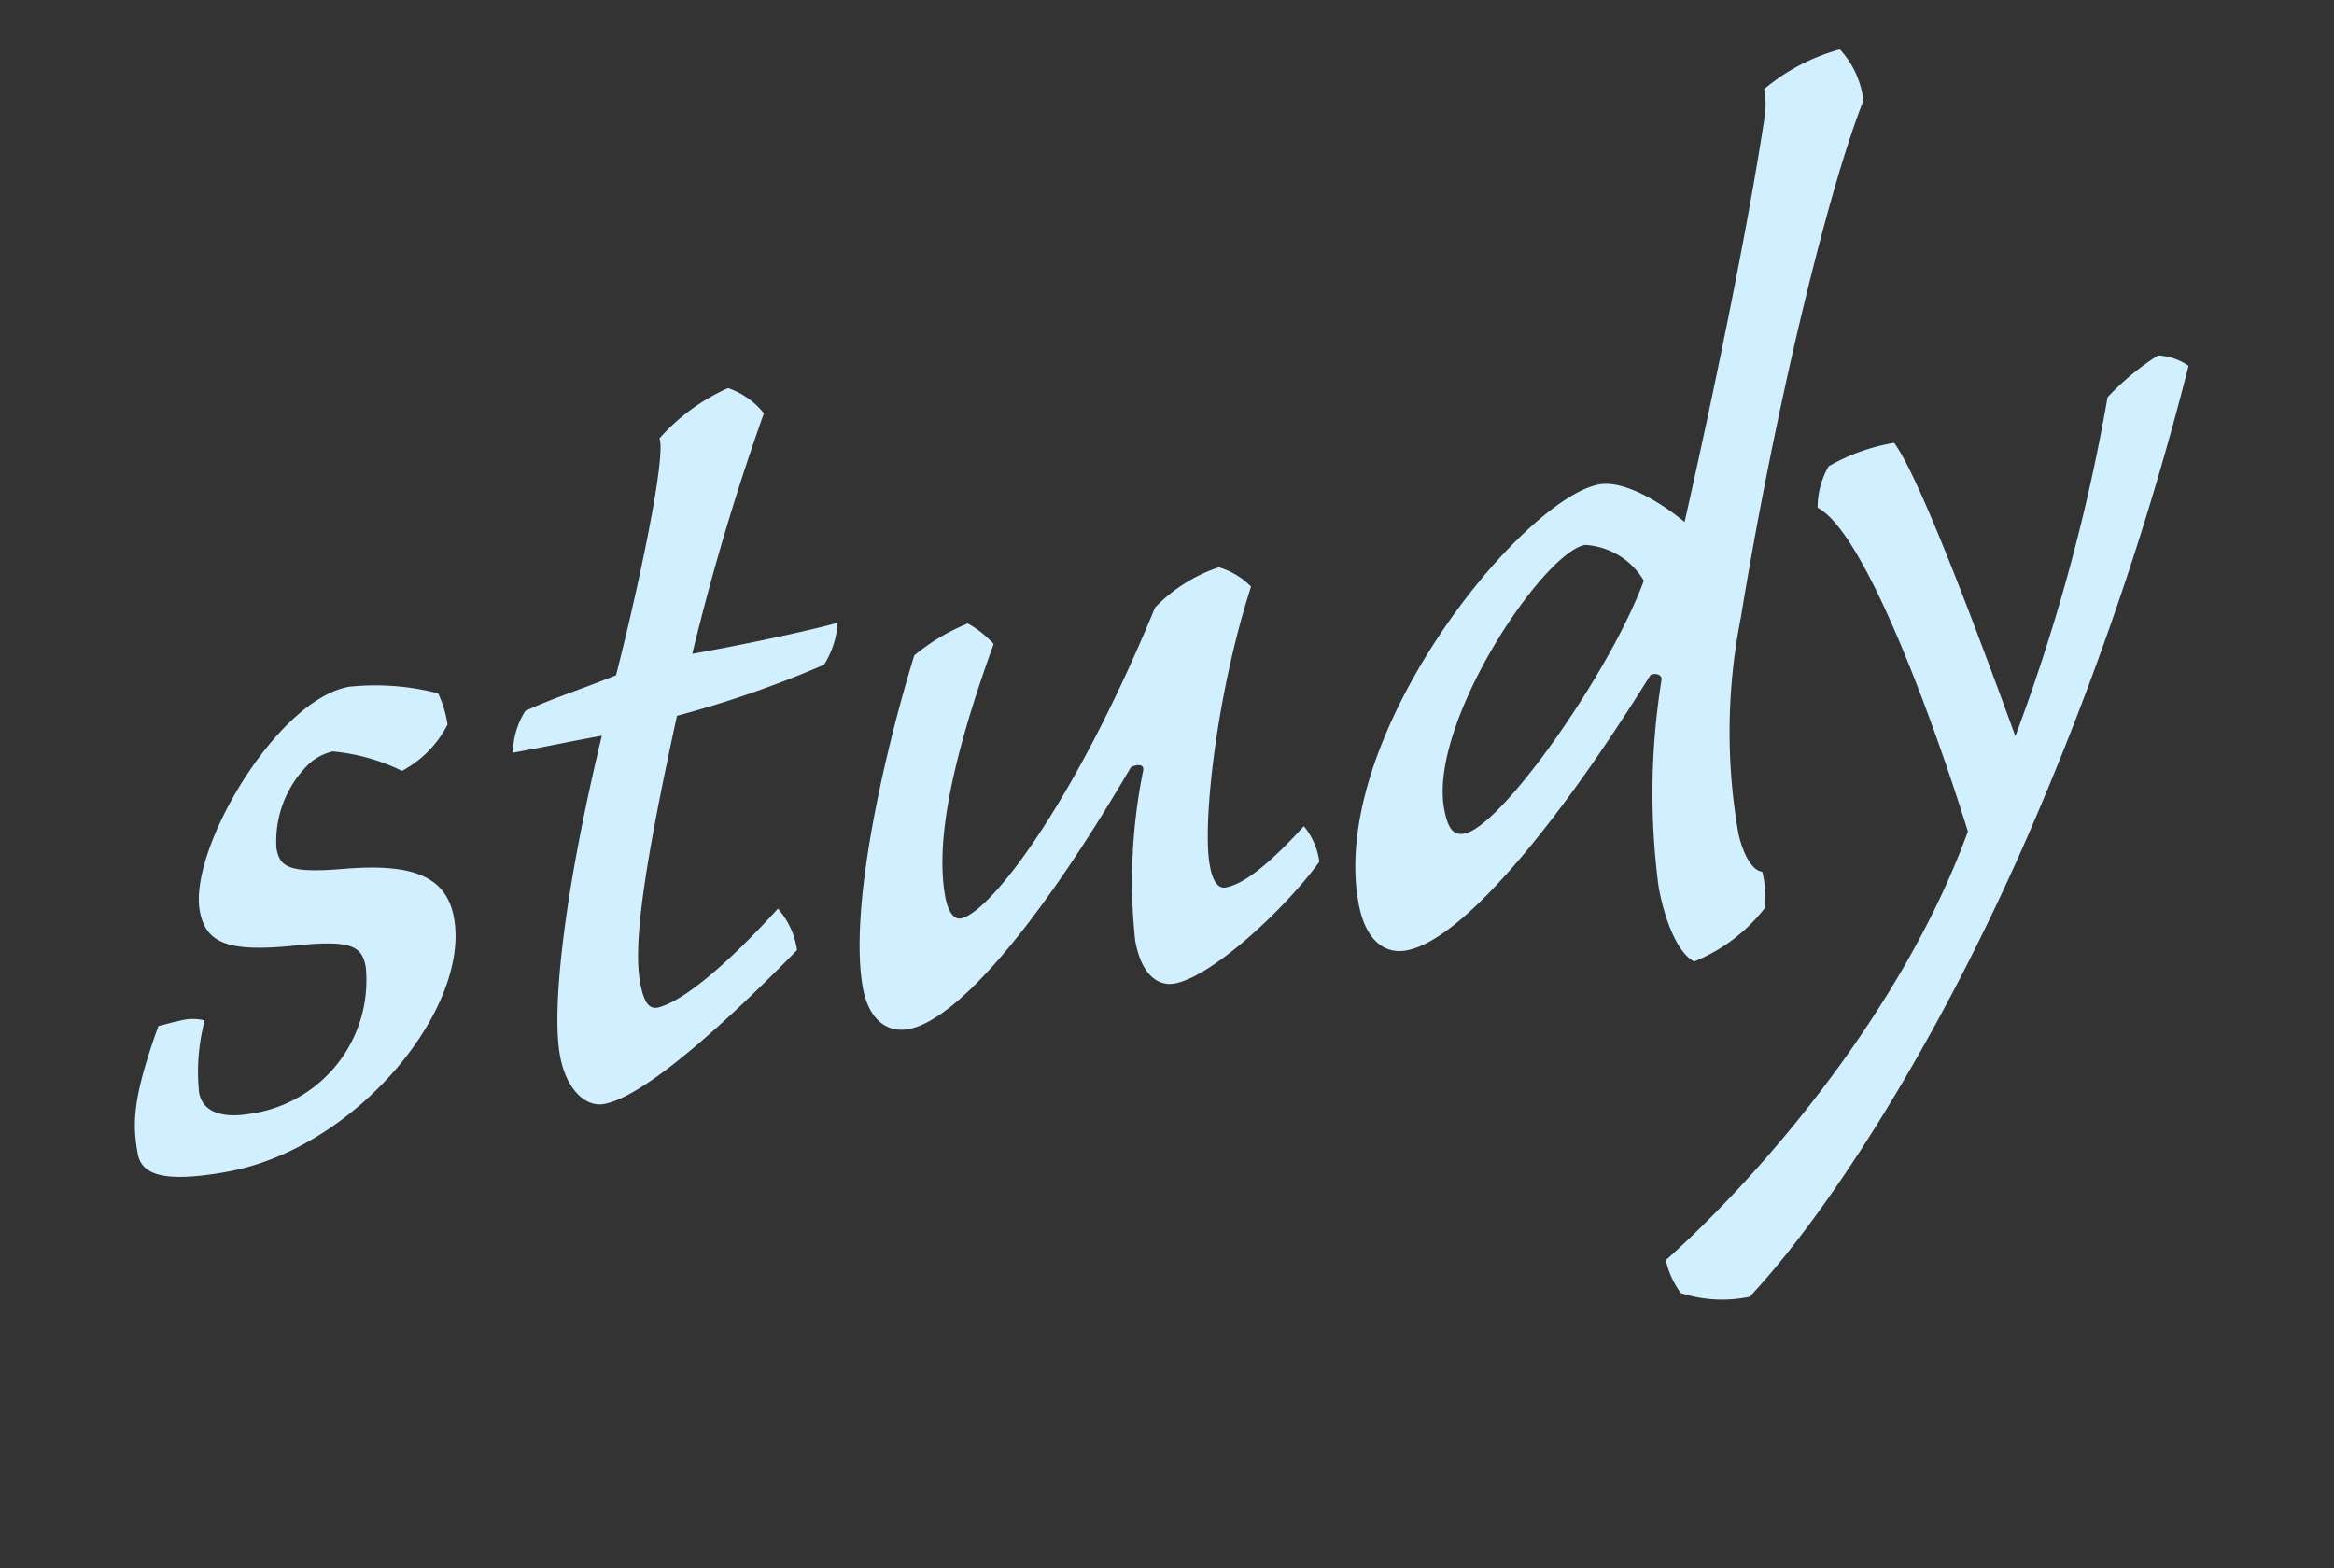
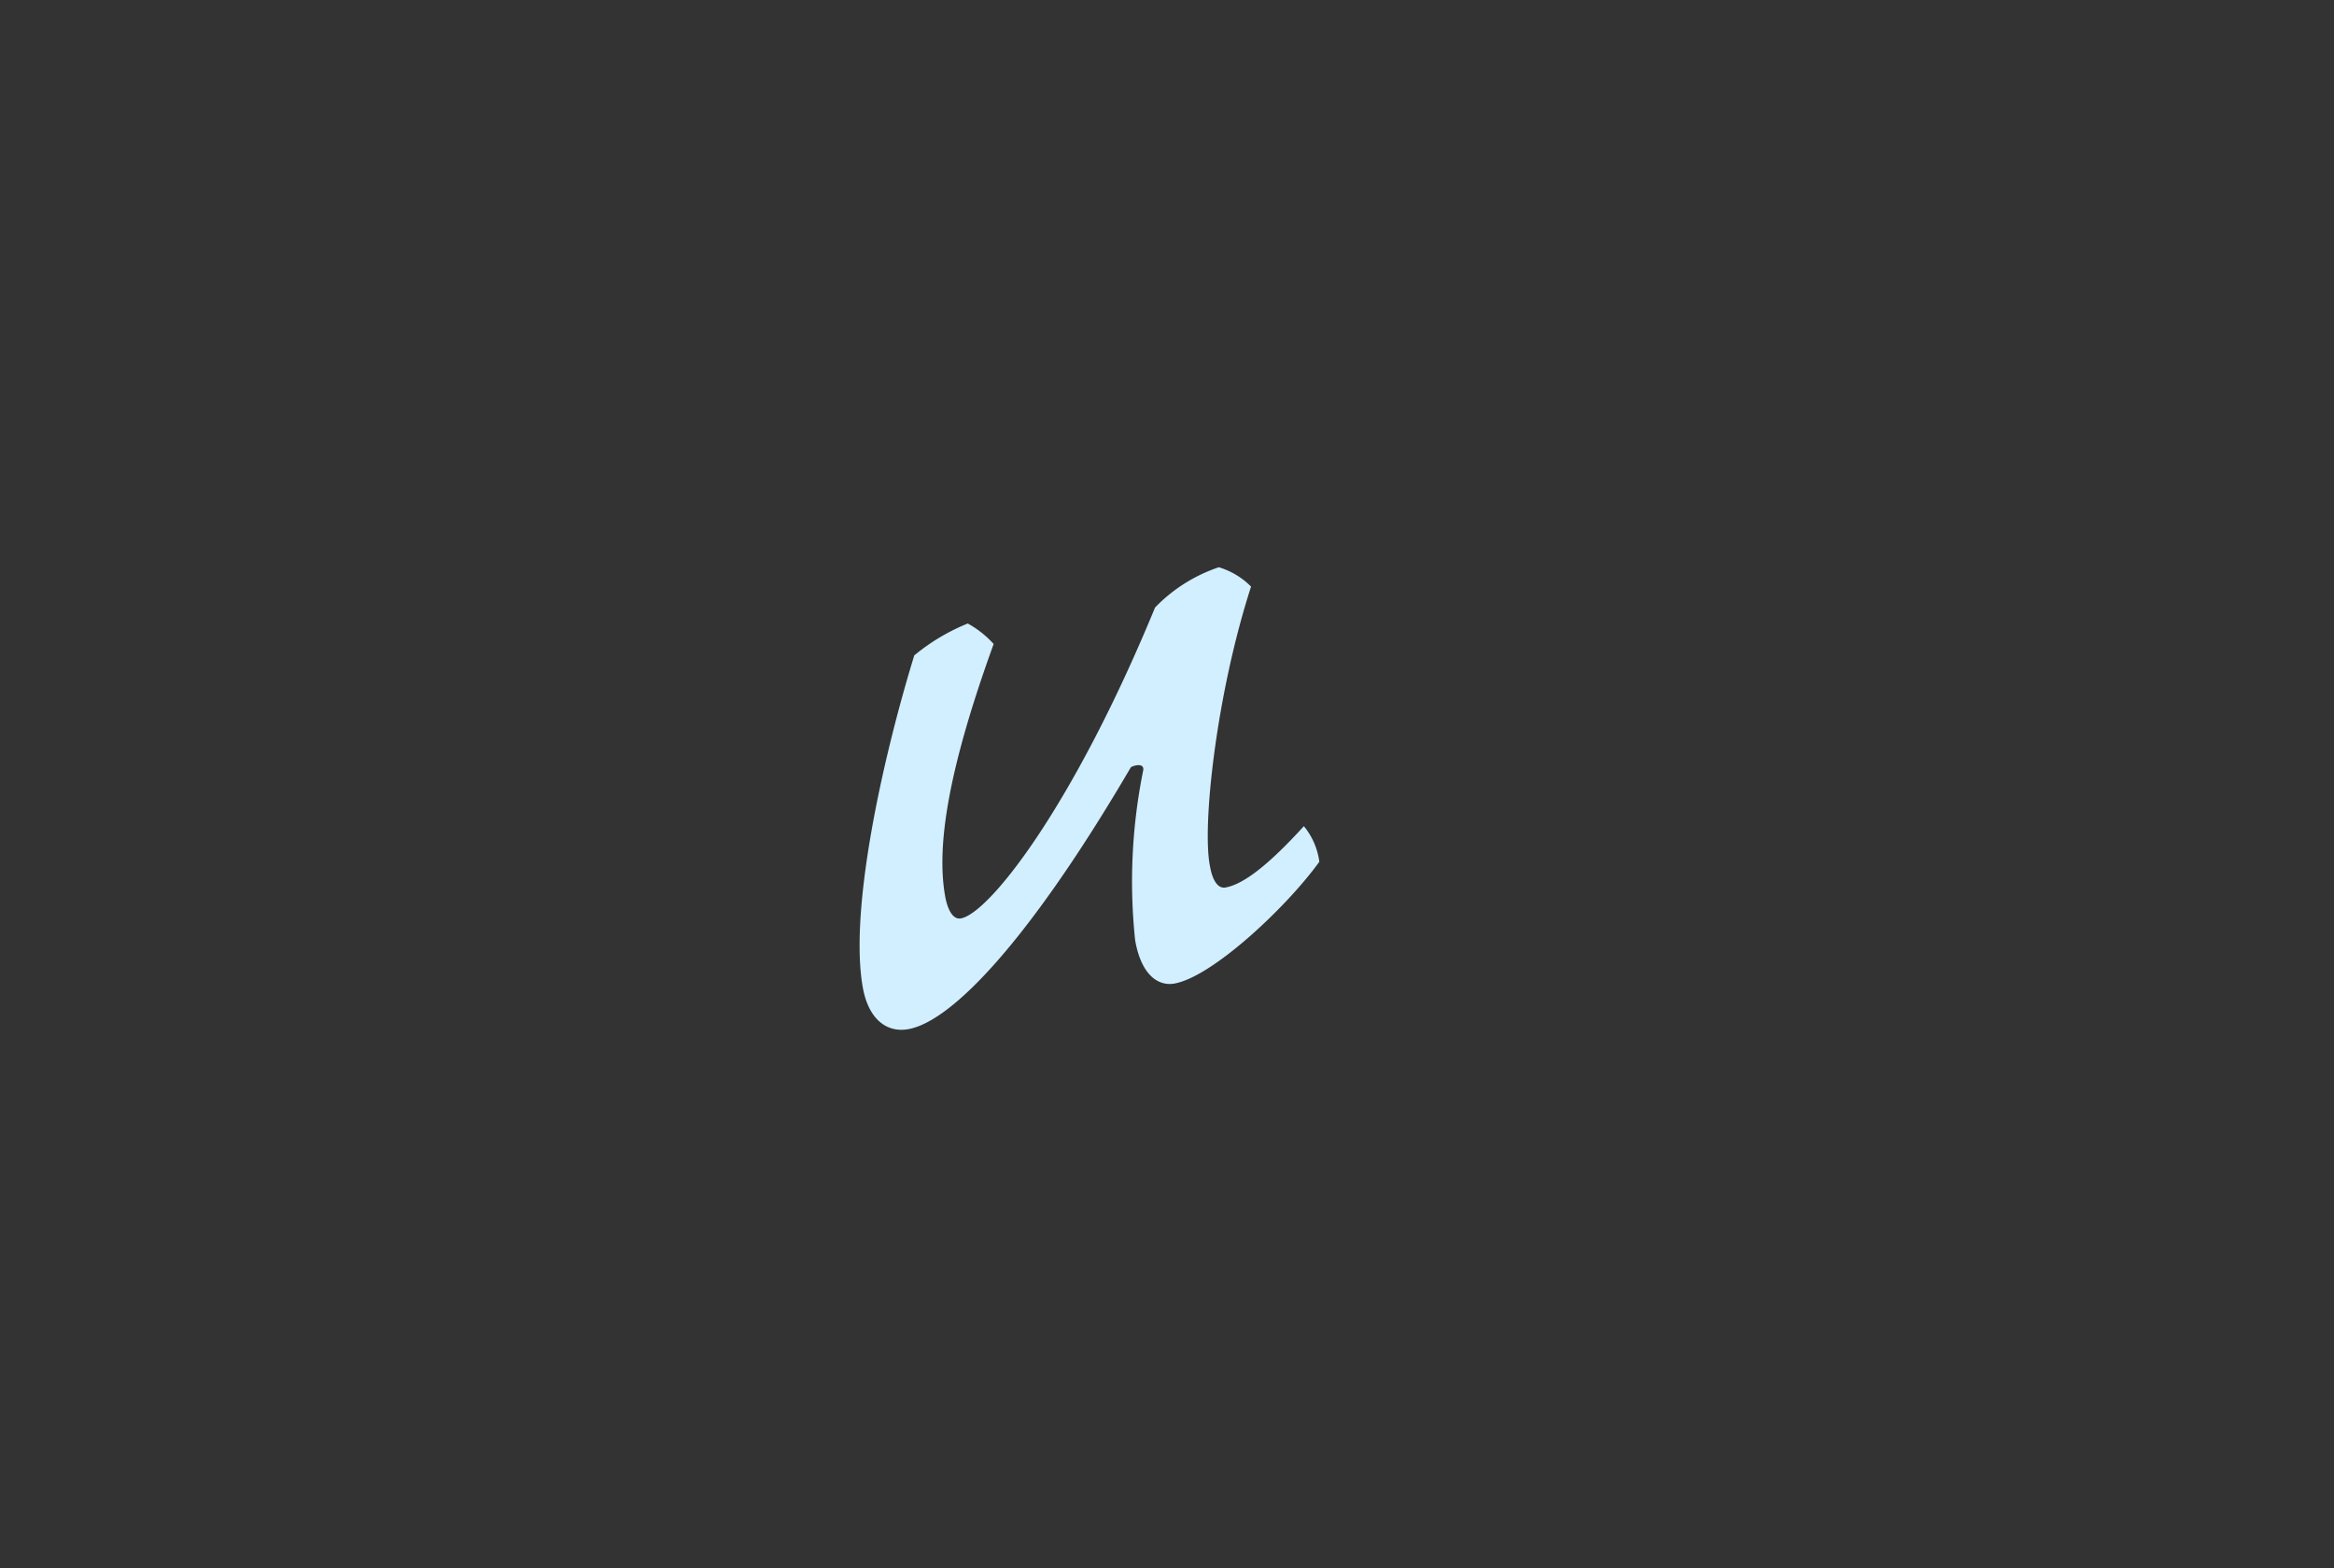
<svg xmlns="http://www.w3.org/2000/svg" width="86.599" height="58.208" viewBox="0 0 86.599 58.208">
  <rect x="0" y="0" width="86.599" height="58.208" fill="#333333" stroke="none" />
  <defs>
    <clipPath id="clip-path">
      <rect id="長方形_30612" data-name="長方形 30612" width="80" height="45" fill="#d1efff" />
    </clipPath>
  </defs>
  <g id="グループ_19275" data-name="グループ 19275" transform="matrix(0.985, -0.174, 0.174, 0.985, 0, 13.892)">
    <g id="グループ_19274" data-name="グループ 19274" transform="translate(0 0)" clip-path="url(#clip-path)">
-       <path id="パス_51443" data-name="パス 51443" d="M13.944,8.528a4.063,4.063,0,0,1,.143,1.2,4,4,0,0,1-1.964,1.4,7.345,7.345,0,0,0-2.4-1.156,1.928,1.928,0,0,0-1.006.337,4,4,0,0,0-1.678,2.839c0,.721.289,1.01,2.493,1.2,2.3.241,3.543.868,3.543,2.5,0,3.417-5.077,7.8-9.965,7.8C.672,24.651,0,24.169,0,23.4c0-1.106.145-2.02,1.581-4.523.192,0,.48-.048.766-.048a1.844,1.844,0,0,1,.96.144,7.46,7.46,0,0,0-.671,2.6c0,.673.575,1.106,1.773,1.106a5,5,0,0,0,5.126-4.619c0-.819-.385-1.108-2.636-1.253-2.252-.191-3.065-.624-3.065-1.877,0-2.309,4.168-7.217,6.9-7.217a9.281,9.281,0,0,1,3.212.817" transform="translate(0 5.956)" fill="#d1efff" />
-       <path id="パス_51444" data-name="パス 51444" d="M19.543,2.933a2.931,2.931,0,0,1,1.151,1.154,89.052,89.052,0,0,0-4.168,8.327c1.293,0,3.783-.048,5.509-.193a3.28,3.28,0,0,1-.768,1.443,39.178,39.178,0,0,1-5.7.916c-2.253,5.485-3.067,8.084-3.067,9.48,0,.769.143,1.058.478,1.058.911-.048,2.732-1.058,5.031-2.839a2.954,2.954,0,0,1,.431,1.636c-3.017,2.164-6.515,4.379-8.048,4.379-.718,0-1.292-.817-1.292-2.07,0-1.827,1.244-6.014,3.593-11.4-1.008,0-2.493.046-3.356.046a2.946,2.946,0,0,1,.72-1.444c1.053-.287,2.2-.432,3.545-.72,1.246-2.744,3.259-7.651,3.115-8.374a7.443,7.443,0,0,1,2.827-1.395" transform="translate(6.958 2.266)" fill="#d1efff" />
      <path id="パス_51445" data-name="パス 51445" d="M21.8,8.849a3.73,3.73,0,0,1,.813.915c-2.492,4.332-3.4,7.026-3.4,8.9,0,.434.1.916.431.916,1.055,0,4.793-3.321,9.1-10.106a5.881,5.881,0,0,1,2.589-1.06,2.82,2.82,0,0,1,1.053.915c-1.964,3.7-3.353,8.47-3.305,9.962,0,.528.143.867.431.867.72,0,1.821-.627,3.257-1.735a2.622,2.622,0,0,1,.335,1.4c-1.484,1.444-4.646,3.515-6.084,3.515-.575,0-1.151-.482-1.151-1.831a20.737,20.737,0,0,1,1.391-6.159c.1-.289-.335-.239-.431-.193-4.745,5.583-8.145,8.133-9.824,8.133-.813,0-1.389-.626-1.389-1.827,0-2.889,2.155-8.133,4.023-11.791A7.531,7.531,0,0,1,21.8,8.849" transform="translate(11.943 6.501)" fill="#d1efff" />
-       <path id="パス_51446" data-name="パス 51446" d="M38.309,21.655c-4.311,4.812-8.574,8.47-10.683,8.47-.813,0-1.438-.626-1.438-2.07,0-6.3,8.625-13.714,11.5-13.714.861,0,2.01.915,2.871,1.925,1.775-4.234,4.168-10.2,5.557-14.342a3.064,3.064,0,0,0,.145-.962A7.325,7.325,0,0,1,49.283,0a3.392,3.392,0,0,1,.528,2.022C47.891,5.149,44.54,12.848,42,20.114a21.822,21.822,0,0,0-1.486,7.892c.048.867.289,1.443.625,1.54a3.941,3.941,0,0,1-.146,1.347,6.273,6.273,0,0,1-2.92,1.492c-.575-.432-.817-1.779-.817-2.983A26.572,26.572,0,0,1,38.692,21.9c.1-.241-.288-.337-.383-.241m-8.384,3.513c0,.819.191,1.06.575,1.06,1.389,0,6.372-4.957,8.191-8.085a2.712,2.712,0,0,0-1.916-1.686c-1.581,0-6.85,5.485-6.85,8.711" transform="translate(20.023 0.001)" fill="#d1efff" />
-       <path id="パス_51447" data-name="パス 51447" d="M55.056,7.467a2.187,2.187,0,0,1,1.055.576,113.935,113.935,0,0,1-9.056,16.362c-4.791,7.169-9.774,12.417-12.984,14.822a5,5,0,0,1-2.492-.578,3.2,3.2,0,0,1-.335-1.3c4.12-2.55,10.3-7.651,13.8-13.714-.48-3.8-1.773-11.549-3.4-12.8a3.077,3.077,0,0,1,.671-1.443,7.3,7.3,0,0,1,2.541-.434c.669,1.3,1.724,6.884,2.537,11.5A70.016,70.016,0,0,0,52.949,8.67a9.639,9.639,0,0,1,2.107-1.2" transform="translate(23.889 5.768)" fill="#d1efff" />
    </g>
  </g>
</svg>